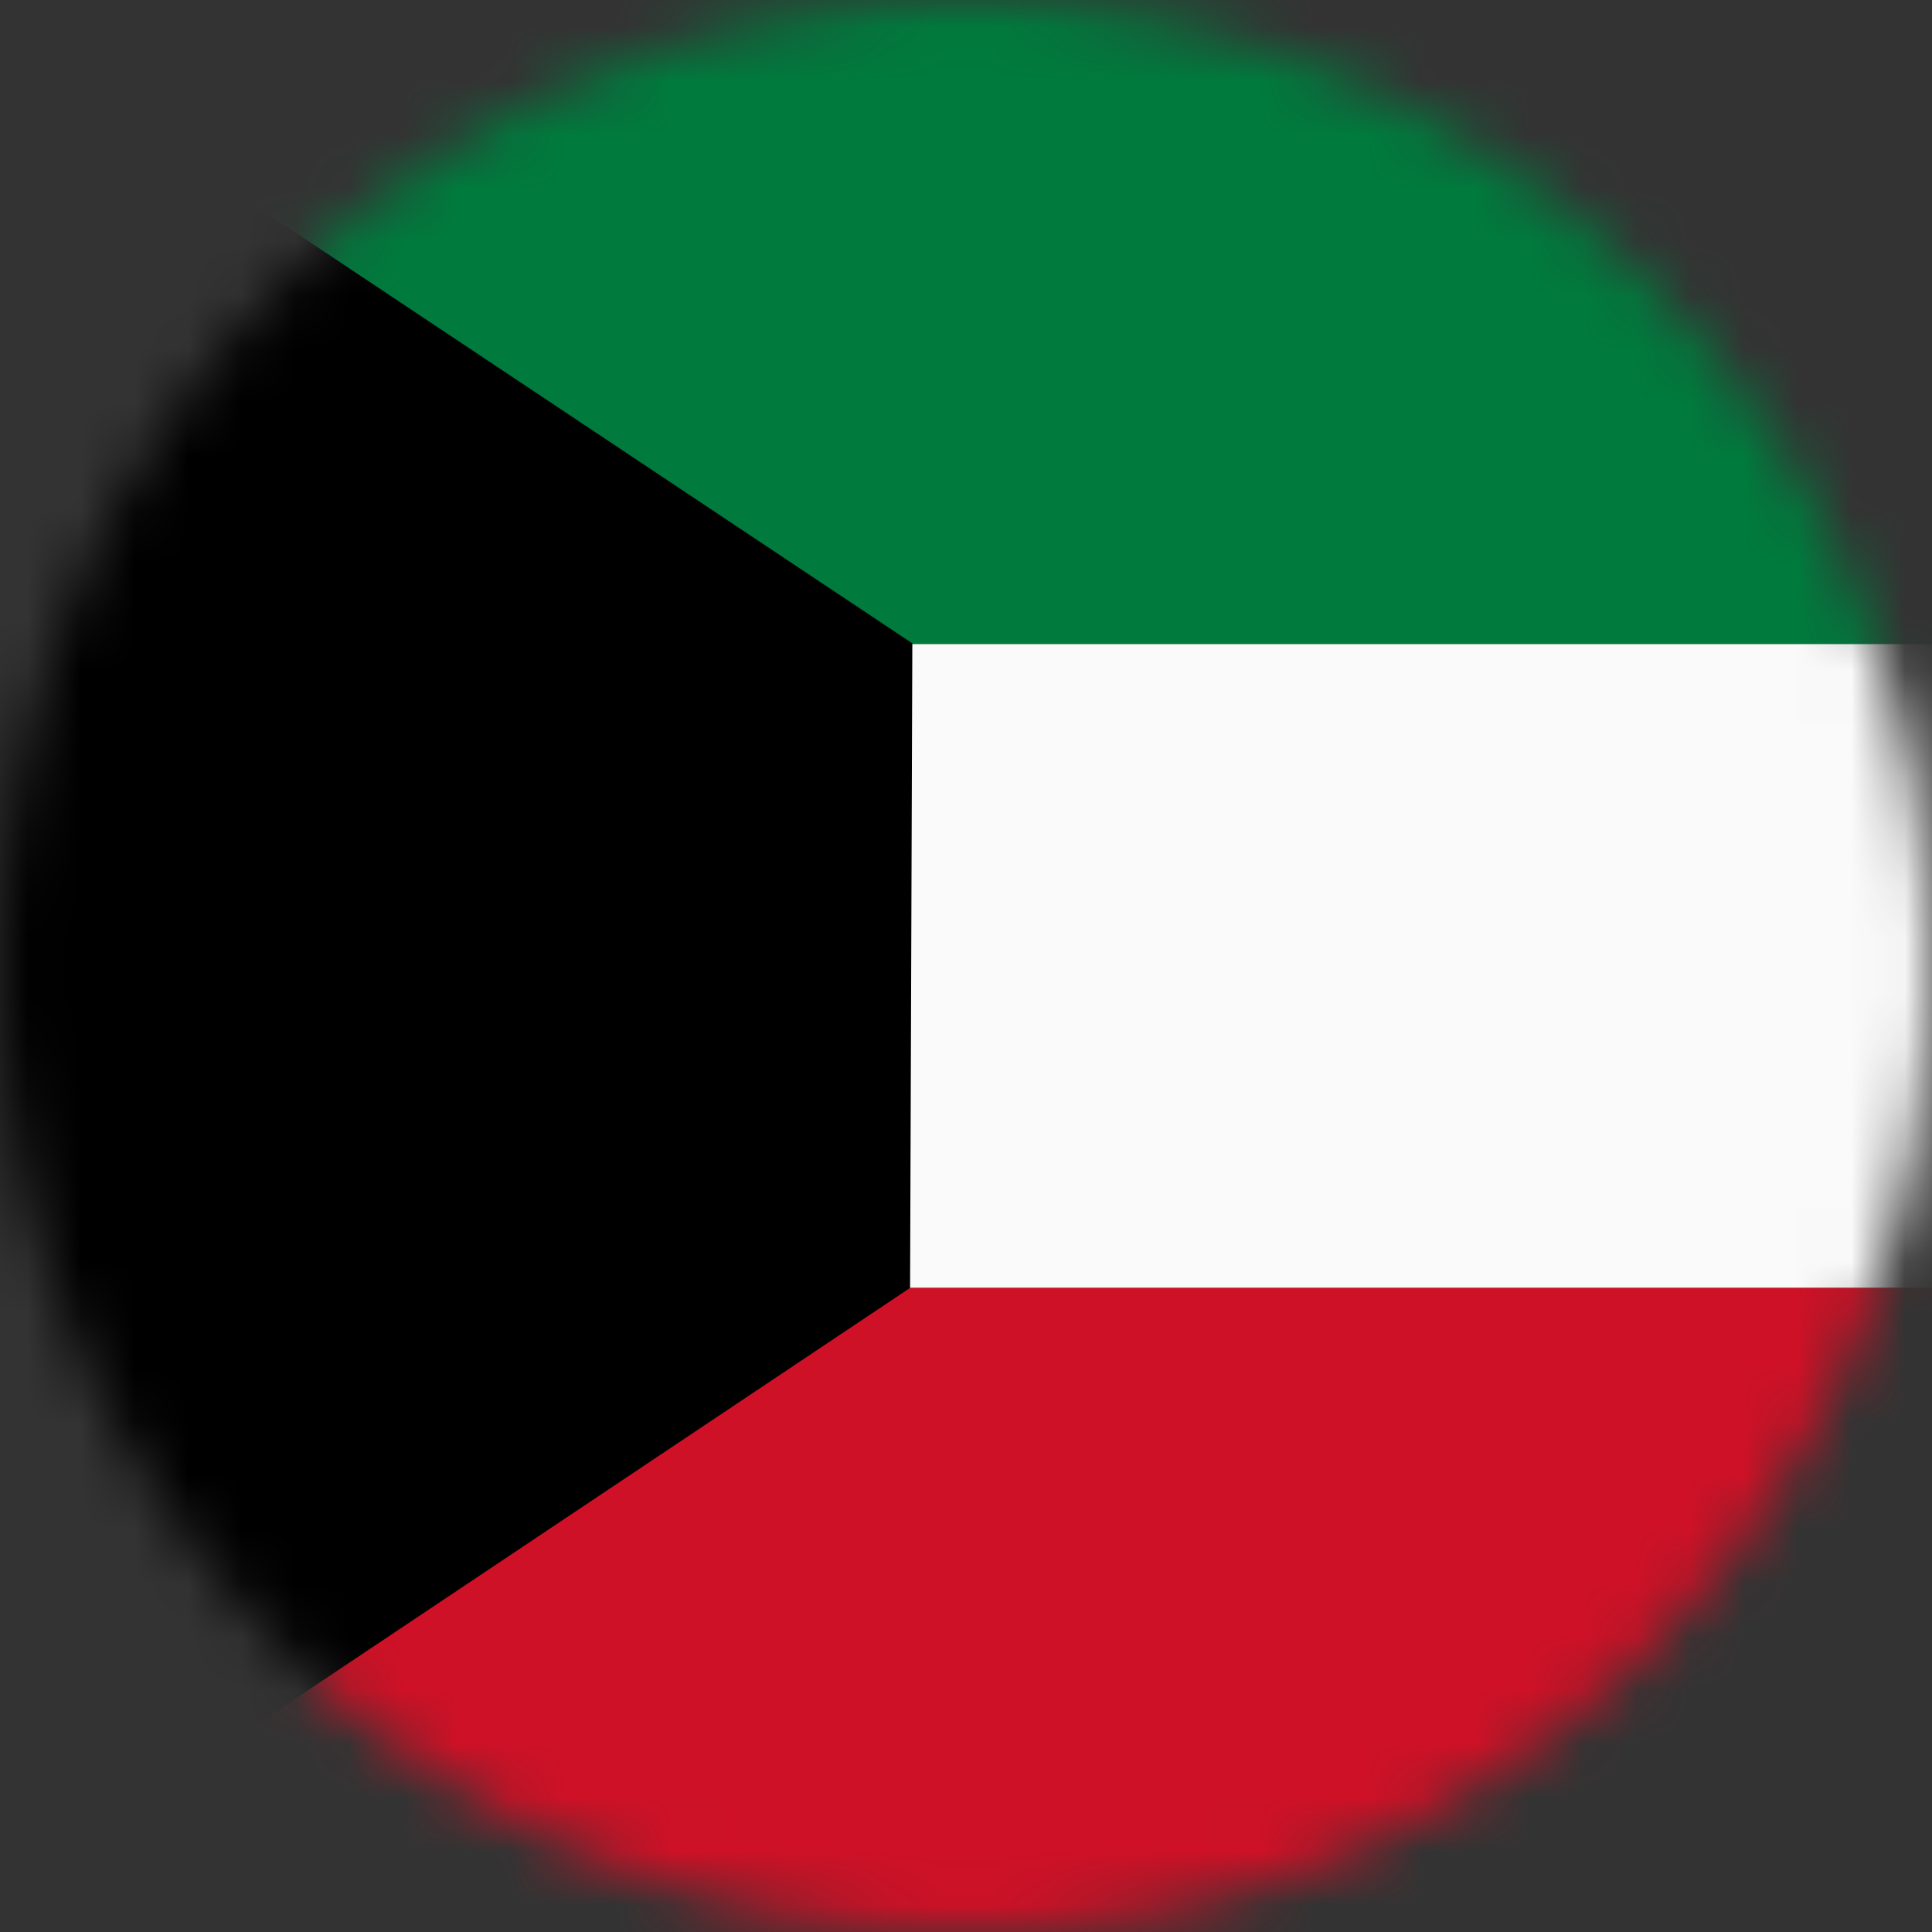
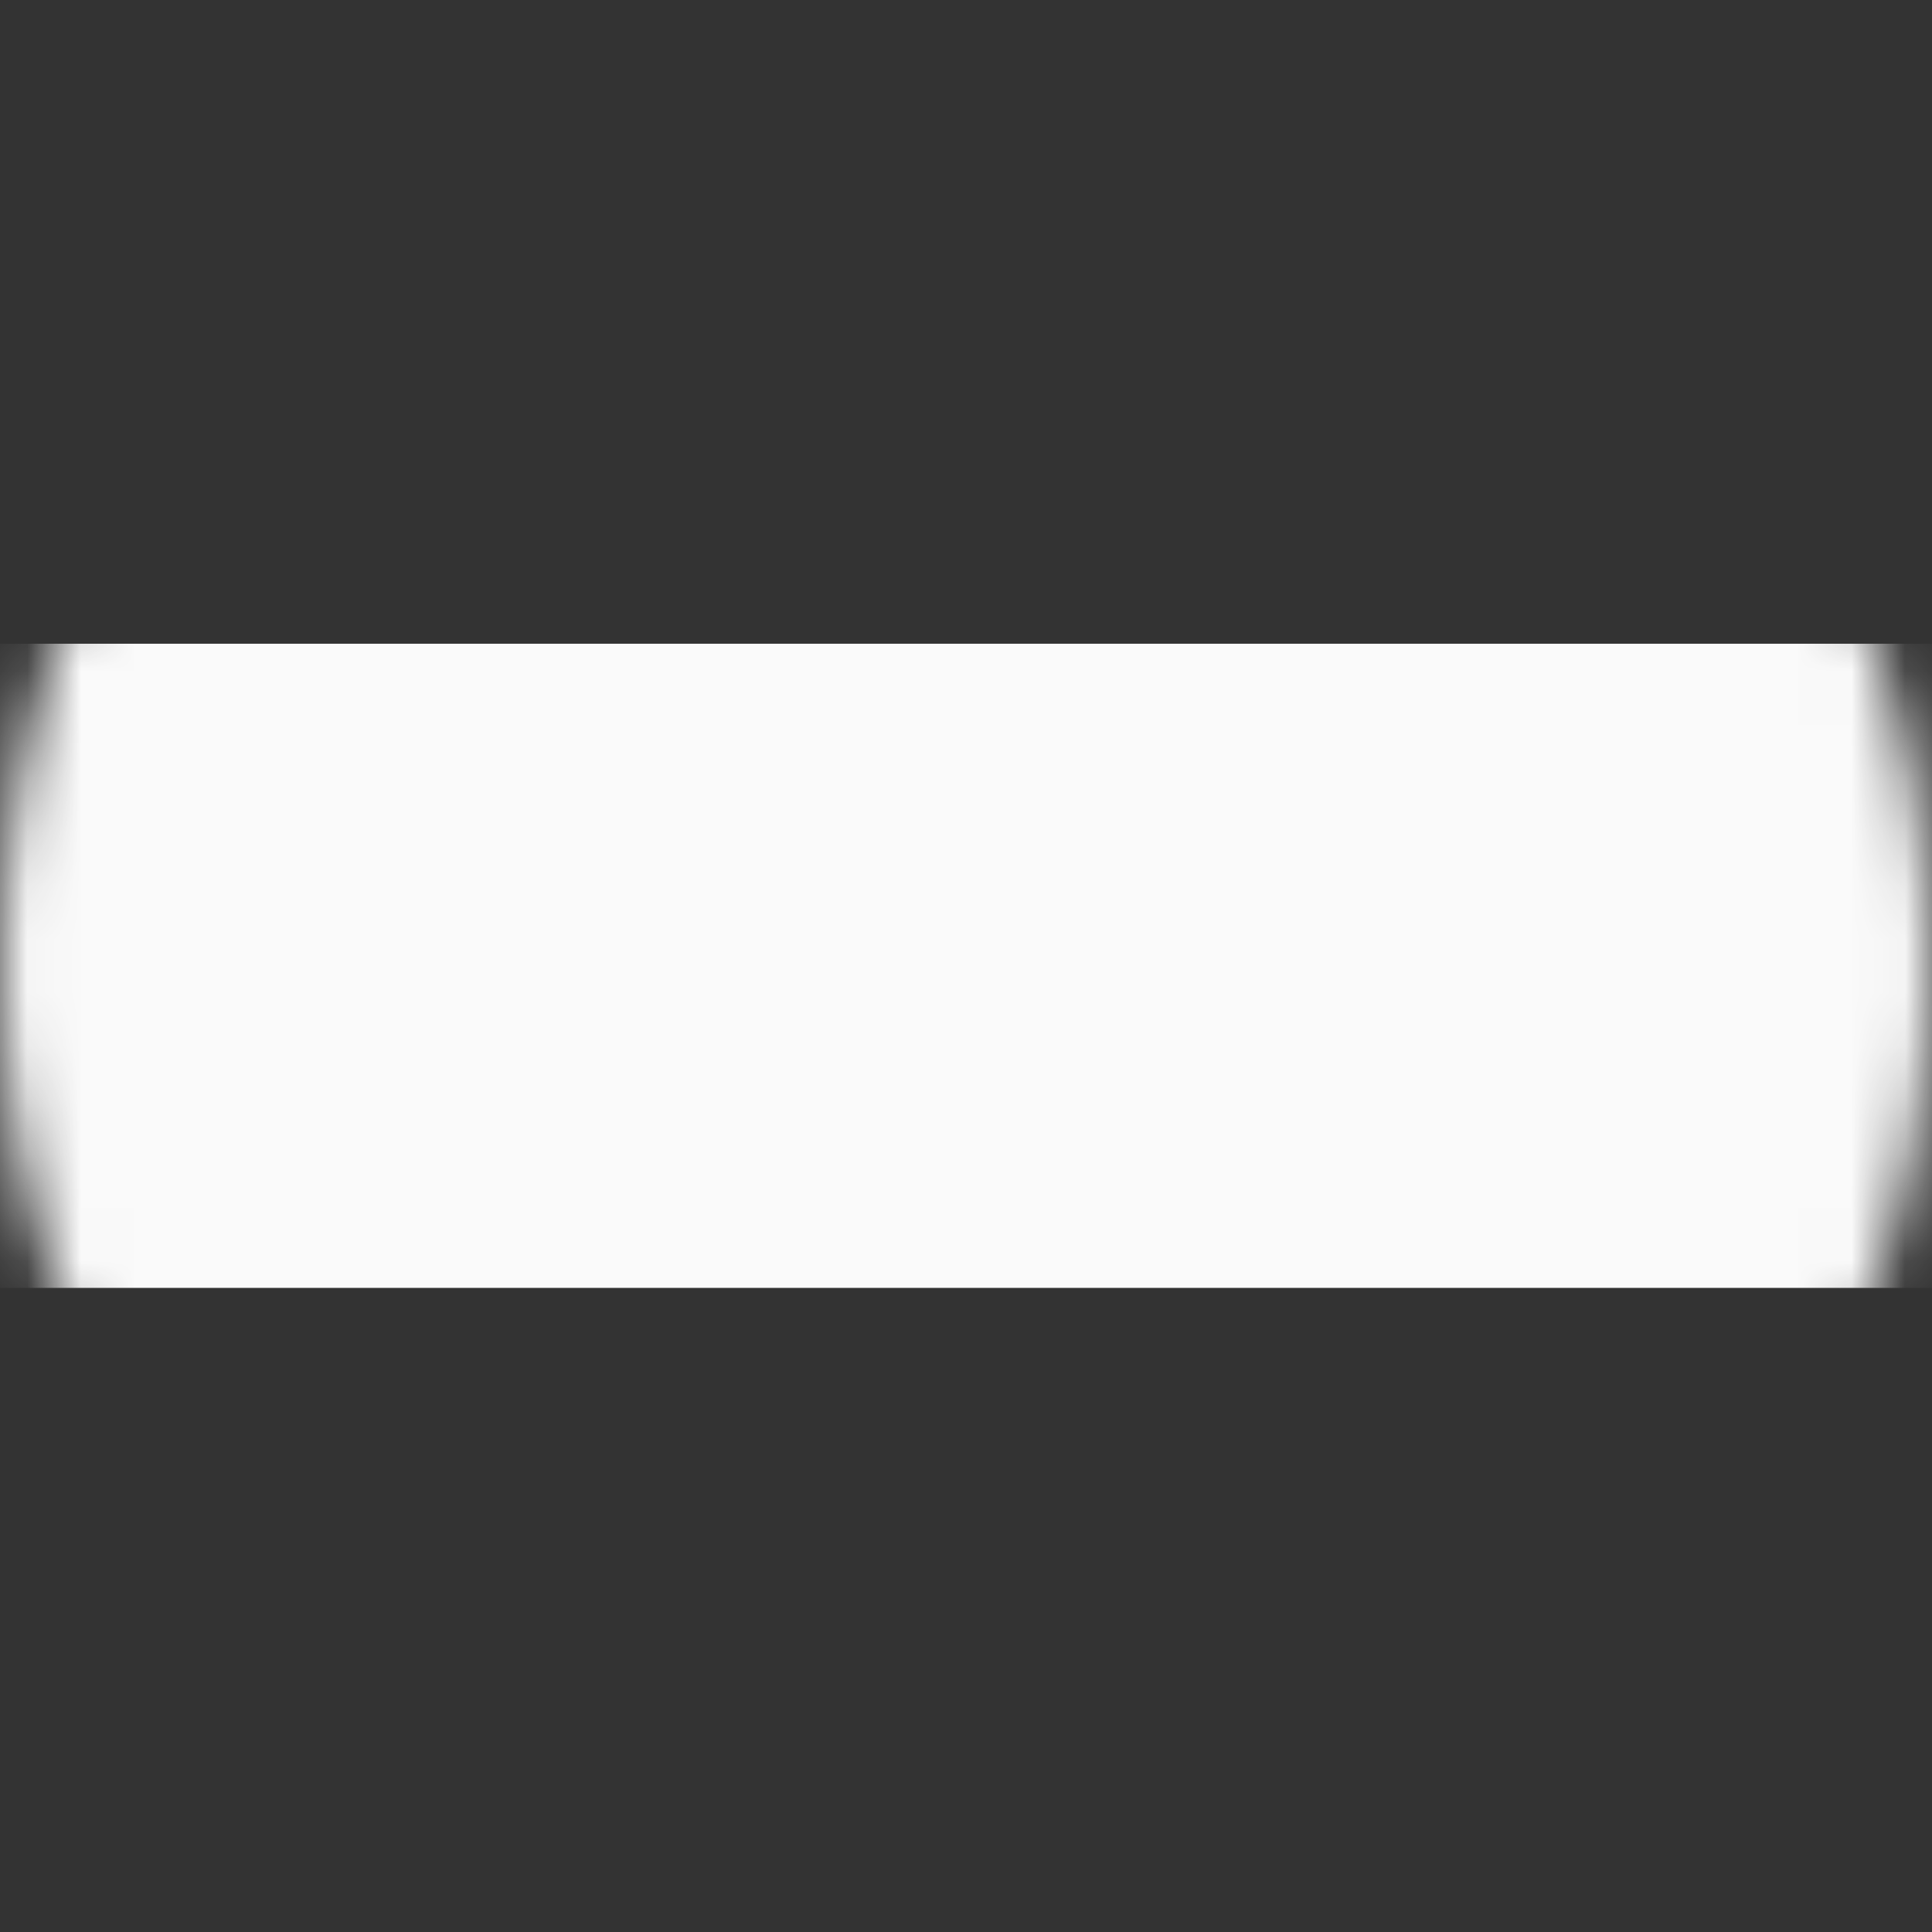
<svg xmlns="http://www.w3.org/2000/svg" width="36" height="36" viewBox="0 0 36 36" fill="none">
  <rect x="0" y="0" width="36" height="36" fill="#333333" stroke="none" />
  <mask id="mask0_7882_46355" style="mask-type:alpha" maskUnits="userSpaceOnUse" x="0" y="0" width="36" height="36">
    <circle cx="18" cy="18" r="18" fill="#D9D9D9" />
  </mask>
  <g mask="url(#mask0_7882_46355)">
    <path fill-rule="evenodd" clip-rule="evenodd" d="M-1 11.995H71V23.998H-1V11.995Z" fill="#FAFAFA" />
-     <path fill-rule="evenodd" clip-rule="evenodd" d="M-1 23.998H71V36H-1V23.998Z" fill="#CE1126" />
-     <path fill-rule="evenodd" clip-rule="evenodd" d="M-1 0H71V12.002H-1V0Z" fill="#007A3D" />
-     <path fill-rule="evenodd" clip-rule="evenodd" d="M-1 0V36L16.958 23.998L17 11.988L-1 0Z" fill="black" />
  </g>
</svg>